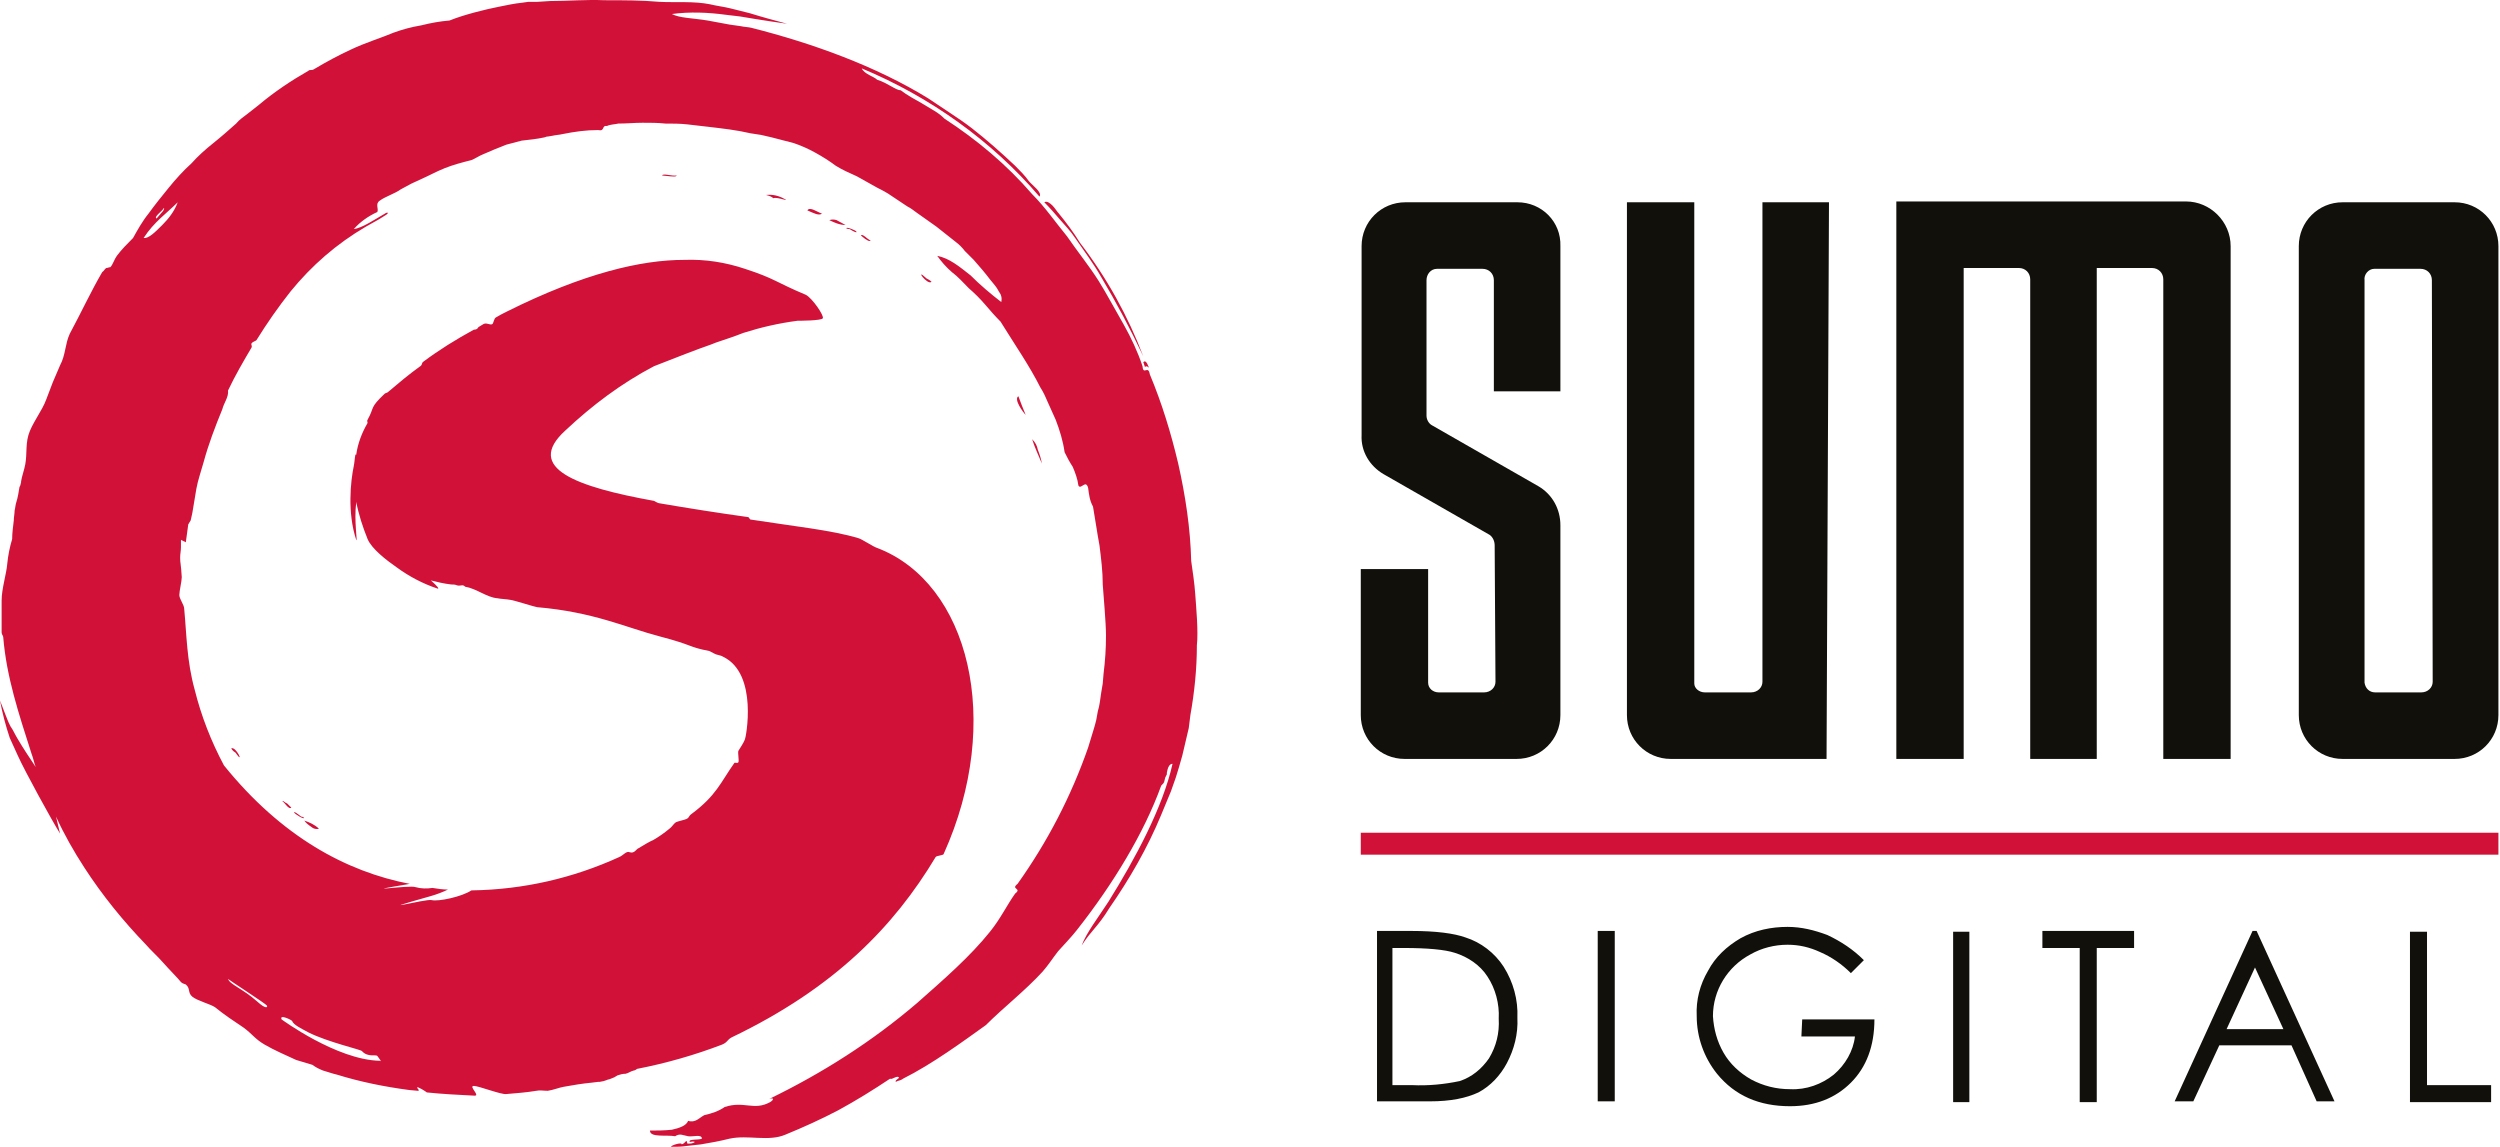
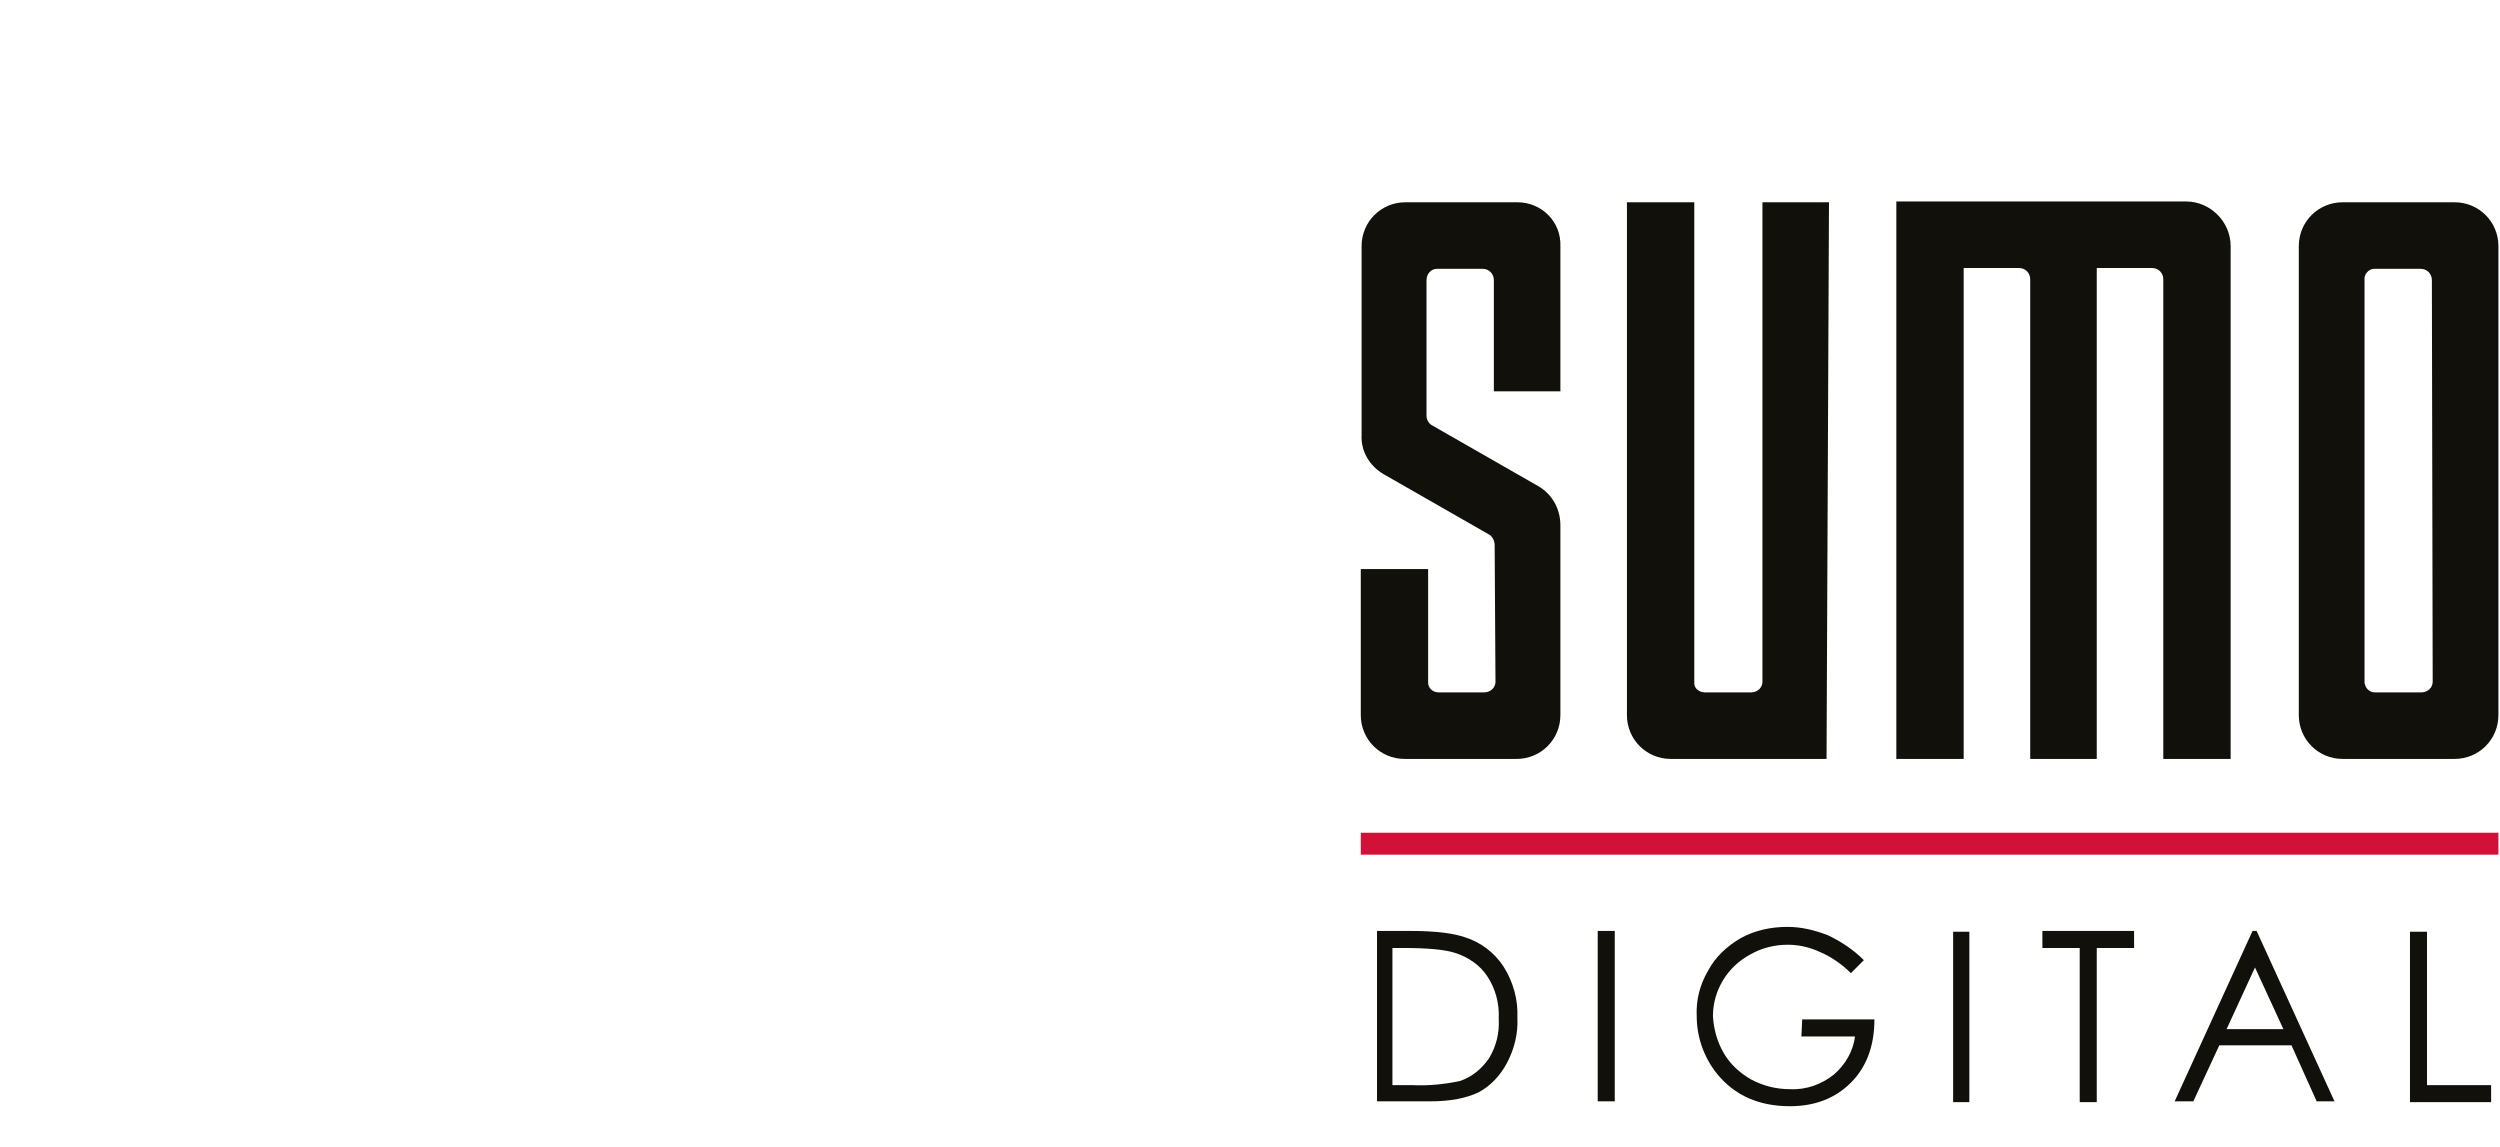
<svg xmlns="http://www.w3.org/2000/svg" width="436" height="200" viewBox="0 0 436 200" fill="none">
  <g clip-path="url(#clip0_846_209)">
    <path d="M435.724 145.234H237.32V149.055H435.724V145.234Z" fill="#D11138" />
    <path d="M264.633 35.277H245.104C240.858 35.277 237.462 38.673 237.462 42.919V75.891C237.32 78.722 238.877 81.269 241.283 82.684L259.821 93.298C260.387 93.722 260.67 94.43 260.67 95.138L260.812 118.912C260.812 119.903 259.963 120.752 258.831 120.752H250.906C249.915 120.752 249.066 120.044 249.066 119.054V118.912V99.241H237.32V124.714C237.32 128.96 240.717 132.356 244.962 132.356H264.491C268.737 132.356 272.133 128.96 272.133 124.714V91.6C272.133 88.769 270.718 86.222 268.312 84.807L249.774 74.193C249.208 73.91 248.783 73.203 248.783 72.495V48.862C248.783 47.872 249.491 46.881 250.623 46.881H258.547C259.68 46.881 260.529 47.73 260.529 48.862V68.25H272.133V42.919C272.274 38.673 268.878 35.277 264.633 35.277ZM318.974 35.277H307.37V118.912C307.37 119.903 306.521 120.752 305.389 120.752C305.389 120.752 305.389 120.752 305.247 120.752H297.323C296.332 120.752 295.483 120.044 295.483 119.195V119.054V35.277H283.737V124.714C283.737 128.96 287.133 132.356 291.379 132.356H318.55L318.974 35.277ZM389.024 132.356V42.919C389.024 38.673 385.486 35.135 381.241 35.135H330.72V132.356H342.466V46.739H352.089C353.221 46.739 354.07 47.589 354.07 48.721V132.356H365.674V46.739H375.297C376.429 46.739 377.278 47.589 377.278 48.721V132.356H389.024ZM428.082 35.277H408.553C404.308 35.277 400.911 38.673 400.911 42.919V124.714C400.911 128.96 404.308 132.356 408.553 132.356H428.082C432.328 132.356 435.724 128.96 435.724 124.714V42.919C435.724 38.673 432.328 35.277 428.082 35.277ZM424.261 118.912C424.261 119.903 423.412 120.752 422.28 120.752C422.28 120.752 422.28 120.752 422.139 120.752H414.214C413.223 120.752 412.516 120.044 412.374 119.054V118.912V48.862C412.233 47.872 413.082 46.881 414.072 46.881C414.072 46.881 414.072 46.881 414.214 46.881H422.139C423.271 46.881 424.12 47.73 424.12 48.862L424.261 118.912ZM255.576 163.489C253.594 162.782 250.481 162.357 246.094 162.357H240.151V192.075H249.349C253.028 192.075 255.717 191.509 257.84 190.518C259.963 189.386 261.661 187.547 262.793 185.424C264.067 183.018 264.774 180.329 264.633 177.499C264.774 174.386 263.925 171.272 262.227 168.584C260.67 166.178 258.264 164.338 255.576 163.489ZM259.68 184.575C258.406 186.415 256.708 187.83 254.585 188.537C251.896 189.103 249.066 189.386 246.236 189.245H242.839V165.329H244.821C248.924 165.329 252.038 165.612 253.736 166.178C256 166.886 258.123 168.301 259.397 170.282C260.812 172.405 261.519 175.093 261.378 177.641C261.519 180.188 260.953 182.452 259.68 184.575ZM278.643 192.075H281.614V162.357H278.643V192.075ZM314.163 180.754H323.503C323.22 183.301 321.805 185.707 319.823 187.405C317.701 189.103 315.012 190.094 312.182 189.952C309.776 189.952 307.512 189.386 305.389 188.254C303.408 187.122 301.709 185.565 300.577 183.584C299.445 181.603 298.879 179.48 298.738 177.216C298.738 172.688 301.285 168.584 305.247 166.461C307.229 165.329 309.493 164.763 311.757 164.763C313.738 164.763 315.578 165.187 317.418 166.036C319.399 166.886 321.239 168.159 322.795 169.716L325.059 167.452C323.22 165.612 321.097 164.197 318.691 163.065C316.427 162.216 314.163 161.649 311.757 161.649C308.927 161.649 306.096 162.216 303.549 163.631C301.143 165.046 299.162 166.886 297.889 169.291C296.473 171.697 295.766 174.386 295.907 177.216C295.907 180.895 297.181 184.433 299.445 187.264C302.559 191.085 306.804 192.924 312.182 192.924C316.569 192.924 320.106 191.509 322.795 188.82C325.484 186.132 326.899 182.452 326.899 177.782H314.304L314.163 180.754ZM340.626 192.217H343.456V162.499H340.626V192.217ZM356.193 162.357V165.329H362.702V192.217H365.674V165.329H372.184V162.357H356.193ZM392.845 162.357L379.26 192.075H382.514L387.043 182.311H399.638L404.025 192.075H407.138L393.553 162.357H392.845ZM388.317 179.48L393.27 168.725L398.223 179.48H388.317ZM423.271 189.245V162.499H420.299V192.217H434.45V189.245H423.271Z" fill="#12100B" />
-     <path d="M180.007 76.599C180.431 78.014 181.139 79.429 181.705 80.845C181.563 79.996 181.28 79.146 180.997 78.439C180.856 77.731 180.573 77.165 180.007 76.599ZM177.601 69.099C176.752 69.665 178.45 71.929 178.875 72.354C178.45 71.363 178.026 70.231 177.601 69.099ZM162.459 49.145C162.176 48.862 161.893 48.721 161.61 48.579C159.346 46.456 161.751 49.853 162.459 49.145ZM208.451 103.628C208.31 101.647 208.027 99.808 207.744 97.826C207.602 92.166 206.753 86.505 205.479 80.845C204.206 75.467 202.649 70.373 200.526 65.278C200.243 63.58 199.394 65.561 199.253 63.863C198.404 61.316 197.272 58.91 195.998 56.645C194.441 53.957 193.026 51.268 191.611 49.004C189.913 46.315 187.932 43.909 186.092 41.22C184.111 38.815 182.271 36.126 180.007 33.862C175.62 28.767 170.384 24.38 164.723 20.701C164.157 20.135 163.591 19.71 162.884 19.286C162.176 18.861 161.468 18.436 160.761 18.012C159.487 17.304 158.214 16.597 157.081 15.748C156.232 15.748 154.817 14.474 152.977 13.908C152.411 13.342 150.713 12.918 150.289 11.927C162.176 16.88 172.931 24.522 181.28 34.286C181.846 33.579 180.007 32.305 179.441 31.597C178.733 30.607 177.884 29.758 177.035 28.909C174.629 26.644 172.082 24.38 169.535 22.399C168.261 21.408 166.987 20.559 165.714 19.71C164.44 18.861 163.167 18.012 161.893 17.163C152.694 11.502 141.656 7.54 131.043 4.851C130.477 4.71 129.769 4.71 129.203 4.568L127.222 4.285L123.401 3.577C120.854 3.153 118.448 3.153 117.174 2.445C120.288 2.021 123.542 2.162 126.656 2.587L129.061 2.87C129.911 3.011 130.76 3.153 131.609 3.294C133.307 3.577 135.288 3.861 137.269 4.144C135.147 3.577 133.024 3.011 130.76 2.304C129.628 2.021 128.495 1.738 127.363 1.455C126.231 1.172 124.958 1.03 123.825 0.747C120.995 0.181 117.882 0.464 115.052 0.323C111.797 0.04 108.683 0.04 105.429 0.04C102.174 -0.102 99.06 0.181 95.947 0.181L93.683 0.323H92.975H92.409H92.126L91.135 0.464C89.72 0.606 88.447 0.889 87.032 1.172C86.324 1.313 85.758 1.455 85.05 1.596C84.343 1.738 83.494 2.021 82.786 2.162C81.23 2.587 79.814 3.011 78.399 3.577C76.701 3.719 75.144 4.002 73.446 4.427C71.748 4.71 70.191 5.134 68.635 5.7C66.653 6.549 63.823 7.398 61.134 8.672C59.012 9.663 56.889 10.795 54.766 12.068C54.342 12.351 54.059 12.068 53.776 12.351C50.804 14.05 47.832 16.031 45.143 18.295L43.162 19.852C42.454 20.418 41.747 20.842 41.181 21.55C39.907 22.682 38.633 23.814 37.218 24.946C35.803 26.078 34.53 27.21 33.398 28.484C31.982 29.758 30.709 31.173 29.435 32.73C28.161 34.286 27.029 35.701 25.897 37.258C24.765 38.673 23.916 40.23 23.208 41.503C22.218 42.494 21.227 43.485 20.378 44.617C19.954 45.183 19.671 46.173 19.246 46.598C18.963 46.598 18.822 46.739 18.538 46.739C18.255 46.881 18.114 47.306 17.831 47.447C15.85 50.843 14.152 54.523 12.17 58.202C11.321 60.042 11.463 61.882 10.472 63.721L9.198 66.693L8.066 69.665C7.359 71.646 5.519 73.91 4.953 75.891C4.387 77.873 4.811 79.712 4.245 81.694L3.821 83.25L3.679 83.958V84.099L3.538 84.665L3.396 84.948C3.255 85.798 3.113 86.788 2.83 87.637C2.689 88.062 2.689 88.486 2.547 89.052C2.547 89.618 2.406 90.184 2.406 90.751C2.264 91.883 2.123 93.015 2.123 94.005C1.698 95.421 1.415 96.836 1.274 98.251C1.132 100.091 0.283 102.638 0.283 104.761C0.283 106.883 0.283 109.006 0.283 110.28C0.283 110.704 0.566 110.846 0.566 111.129C1.132 118.063 3.255 124.431 5.519 131.507C5.802 132.214 5.944 133.064 6.227 133.771C5.095 132.073 3.962 130.375 2.972 128.677C2.547 127.969 2.264 127.261 1.84 126.695C1.415 125.988 0.849 124.29 0 122.167C0.425 124.431 0.991 126.554 1.698 128.677C2.123 129.667 2.689 130.799 3.113 131.79C4.245 134.337 9.057 143.111 10.472 145.375L9.765 142.403C11.18 145.517 12.878 148.489 14.717 151.319C17.831 156.13 21.51 160.659 25.473 164.763C26.18 165.612 27.454 166.744 28.445 167.876C29.435 169.008 31.133 170.706 31.558 171.272C31.841 171.556 32.124 171.556 32.407 171.697C33.256 172.405 32.69 173.112 33.539 173.82C34.388 174.527 36.652 175.093 37.501 175.659C39.058 176.933 40.756 178.065 42.454 179.197C44.011 180.329 44.436 181.179 46.134 182.169C47.832 183.16 49.813 184.009 51.653 184.858C52.644 185.141 53.493 185.424 54.483 185.707C55.049 186.132 55.615 186.415 56.323 186.698C56.889 186.839 58.021 187.264 58.729 187.405C62.833 188.679 67.078 189.528 71.323 190.094L72.88 190.235C73.305 190.235 72.739 189.811 72.739 189.669C72.739 189.386 74.295 190.377 74.437 190.519C77.126 190.802 79.956 190.943 82.786 191.085C83.777 191.085 81.654 189.386 82.645 189.386C83.494 189.386 87.456 190.943 88.305 190.802C90.003 190.66 91.843 190.519 93.541 190.235C94.107 190.094 94.815 190.235 95.522 190.235C96.513 190.094 97.504 189.669 98.353 189.528C99.909 189.245 101.608 188.962 103.164 188.82L104.296 188.679H104.579L105.287 188.537L105.712 188.396C105.995 188.254 106.278 188.254 106.561 188.113C106.985 187.971 107.268 187.83 107.693 187.547C108.117 187.405 108.542 187.264 109.108 187.264C109.674 187.122 109.957 186.839 110.523 186.698C110.665 186.698 110.948 186.556 111.089 186.415C116.184 185.424 121.137 184.009 125.948 182.169C126.939 181.745 126.797 181.32 127.646 180.895C145.619 172.263 155.949 161.508 163.167 149.479C163.308 149.196 164.582 149.196 164.582 148.913C175.054 125.705 168.969 101.647 152.977 95.562C152.411 95.421 150.289 94.005 149.723 93.864C145.053 92.449 138.118 91.741 130.901 90.609C130.76 90.609 130.618 90.184 130.477 90.184C125.382 89.477 120.005 88.628 115.052 87.779C114.768 87.779 114.344 87.496 114.061 87.354C100.759 84.948 91.277 81.694 98.636 75.042C103.306 70.656 108.4 66.835 114.061 63.863C118.023 62.306 121.278 61.032 124.108 60.042L124.816 59.759C126.514 59.193 128.212 58.627 129.628 58.061C132.741 57.07 135.854 56.362 139.109 55.938C139.392 55.938 143.213 55.938 143.496 55.513C143.779 55.089 141.656 51.975 140.524 51.41C135.43 49.287 135.147 48.579 129.911 46.881C126.514 45.749 122.976 45.183 119.297 45.324C111.938 45.324 101.891 47.589 88.305 54.381C87.739 54.664 87.173 54.947 86.466 55.372C86.183 55.513 86.041 56.362 85.9 56.504C85.475 56.787 84.909 56.221 84.343 56.504L83.635 56.929C83.352 57.07 83.352 57.212 83.211 57.353C82.928 57.495 82.786 57.495 82.645 57.495C79.531 59.193 76.559 61.032 73.729 63.155C73.588 63.297 73.588 63.721 73.305 63.863C71.323 65.278 69.484 66.835 67.644 68.391C67.503 68.533 67.219 68.533 67.078 68.674C64.389 71.222 65.38 70.939 64.106 73.203C63.965 73.344 64.106 73.627 64.106 73.769C63.116 75.467 62.408 77.307 62.125 79.288C62.125 79.429 61.983 79.146 61.983 79.288C61.842 79.996 61.842 80.561 61.7 81.269C61.134 83.958 60.568 89.477 62.125 94.147C62.408 94.855 61.7 90.609 62.125 87.779C62.125 87.637 62.125 87.637 62.125 87.496C62.55 89.76 63.257 91.883 64.106 94.005C64.814 95.704 67.361 97.685 69.201 98.958C71.323 100.515 73.729 101.789 76.276 102.638C76.701 102.779 76.276 102.213 75.144 101.223C76.276 101.506 77.409 101.789 78.682 101.93C78.965 101.93 79.39 101.93 79.673 102.072C79.956 102.213 80.38 102.072 80.663 102.072C80.947 102.072 81.088 102.355 81.23 102.355C83.069 102.638 84.909 104.194 86.749 104.336C87.456 104.478 88.305 104.478 89.013 104.619C89.437 104.619 93.4 105.893 93.683 105.893C103.589 106.742 109.108 109.431 115.052 110.987C120.995 112.544 120.005 112.827 123.684 113.534C123.967 113.676 124.25 113.817 124.533 113.959C124.958 114.242 125.665 114.242 126.09 114.525C132.316 117.497 130.052 128.818 129.911 128.96C129.628 129.667 129.203 130.233 128.778 130.941C128.637 131.224 128.92 132.639 128.778 132.922C128.637 133.205 128.212 132.922 128.071 133.064C125.665 136.46 124.958 138.724 120.571 141.979C120.005 142.403 120.288 142.545 119.722 142.828C119.438 142.97 118.165 143.253 117.882 143.394C117.457 143.677 117.174 144.243 116.75 144.526C115.901 145.234 114.91 145.941 113.919 146.507C113.495 146.649 111.797 147.64 111.372 147.923C110.948 148.064 110.665 148.913 109.815 148.63C109.249 148.347 108.683 149.196 107.976 149.479C99.909 153.159 91.277 155.14 82.362 155.281H82.22C80.522 156.413 76.418 157.263 75.286 156.98C74.295 156.696 63.682 159.527 75.144 156.272C76.135 155.989 77.267 155.564 78.116 155.14C77.267 155.14 76.276 154.998 75.427 154.857C74.437 154.998 73.446 154.998 72.456 154.715C71.465 154.291 61.276 155.847 71.465 154.149C60.427 152.026 49.106 145.941 39.058 133.488C36.794 129.243 35.096 124.856 33.964 120.327C32.548 115.233 32.548 110.563 32.124 106.176C32.124 105.468 31.275 104.478 31.275 103.77C31.275 103.062 31.699 101.364 31.699 100.657C31.558 98.251 31.416 98.251 31.416 97.26C31.416 96.553 31.558 96.128 31.558 95.421V94.572C31.558 94.43 31.558 94.288 31.558 94.147L32.407 94.572L32.831 91.458L33.256 90.751L33.539 89.477L34.247 85.231C34.53 83.675 35.096 82.118 35.52 80.561C36.369 77.448 37.501 74.476 38.775 71.363C39.058 70.231 39.907 69.24 39.766 68.108C41.039 65.419 42.454 63.014 43.87 60.608C44.011 60.325 43.728 60.042 43.87 59.9C44.011 59.617 44.577 59.476 44.719 59.334C46.558 56.362 48.54 53.532 50.662 50.843C54.342 46.315 58.729 42.494 63.823 39.522L66.087 38.249L67.219 37.541C67.502 37.4 67.927 36.975 67.361 37.117C65.38 38.249 63.116 39.805 61.7 39.947C62.833 38.673 64.248 37.682 65.804 36.975C66.087 36.409 65.38 35.56 66.229 34.994C66.795 34.569 67.502 34.286 68.069 34.003C68.635 33.72 69.342 33.437 69.908 33.013L71.748 32.022C72.314 31.739 73.022 31.456 73.588 31.173C74.861 30.607 76.135 29.899 77.55 29.333C78.965 28.767 80.522 28.343 82.22 27.918C82.928 27.635 83.494 27.21 84.201 26.927L86.183 26.078C86.89 25.795 87.598 25.512 88.305 25.229L90.994 24.522C92.268 24.38 93.683 24.239 94.956 23.956L95.381 23.814H95.098H95.239H95.522L96.372 23.673C96.938 23.531 97.504 23.531 98.07 23.39C100.192 22.965 102.174 22.682 104.296 22.682C105.57 22.965 104.862 21.833 105.853 21.974C106.419 21.691 107.268 21.691 107.834 21.55C109.249 21.55 110.665 21.408 112.08 21.408C113.495 21.408 114.768 21.408 116.042 21.55C117.316 21.55 118.589 21.55 119.863 21.691L123.542 22.116C125.948 22.399 128.495 22.682 130.901 23.248L132.741 23.531C133.307 23.673 134.014 23.814 134.581 23.956L138.401 24.946C139.675 25.371 140.949 25.937 142.222 26.644C143.496 27.352 144.628 28.059 145.76 28.909C146.892 29.616 148.166 30.182 149.44 30.748L152.977 32.73C153.544 33.013 154.11 33.296 154.817 33.72L156.515 34.852L158.214 35.984C158.78 36.267 159.346 36.692 159.912 37.117L163.308 39.522L166.704 42.211C167.27 42.636 167.837 43.202 168.261 43.768L169.818 45.324C170.808 46.456 171.799 47.589 172.648 48.721C173.214 49.428 173.78 49.994 174.205 50.843C174.629 51.41 174.771 51.975 174.629 52.683C172.79 51.268 170.95 49.711 169.252 48.013C167.27 46.456 165.572 45.041 163.45 44.617C164.157 45.607 165.006 46.598 165.997 47.447C167.129 48.296 167.978 49.287 168.969 50.277C169.959 51.127 170.95 52.117 171.799 53.108C172.648 54.098 173.497 55.089 174.488 56.08C177.035 60.183 179.582 63.863 181.422 67.542C181.988 68.391 182.413 69.382 182.837 70.373C183.262 71.363 183.686 72.212 184.111 73.203C184.818 75.043 185.384 76.882 185.667 78.863C186.092 79.712 186.516 80.561 187.083 81.411C187.507 82.401 187.932 83.533 188.073 84.665C188.498 85.514 189.347 83.533 189.771 85.09C189.913 86.222 190.054 87.354 190.62 88.345C191.045 90.751 191.328 92.873 191.753 95.138C192.036 97.402 192.319 99.666 192.319 101.93C192.46 104.053 192.885 108.581 192.885 110.846C192.885 113.11 192.743 115.233 192.46 117.497L192.319 119.195L192.036 120.893C191.894 121.884 191.753 123.157 191.469 124.007L191.186 125.563C191.045 126.129 190.903 126.695 190.762 127.12L189.771 130.375C186.8 138.866 182.696 146.79 177.46 154.149C176.186 155.14 178.309 154.857 177.035 155.847C175.62 157.829 174.488 160.234 172.648 162.499C169.252 166.744 164.723 170.706 159.912 174.952C152.128 181.603 143.496 187.122 134.156 191.651C135.005 191.368 135.005 191.792 134.298 192.217C131.467 193.773 129.769 191.934 126.373 193.066C125.382 193.773 124.108 194.198 122.835 194.481C121.986 194.905 121.278 195.896 120.005 195.472C119.721 196.321 118.448 196.745 117.174 197.028C115.759 197.17 114.627 197.17 113.353 197.17C113.353 198.443 116.184 197.877 117.74 198.16C118.589 197.594 119.155 198.019 120.005 198.16C120.854 198.302 122.41 197.736 122.41 198.585C121.844 198.868 120.005 198.585 120.288 199.151C121.844 198.868 120.995 199.575 119.863 199.434C119.722 198.443 119.58 199.434 118.872 199.575C119.014 199.151 117.033 199.717 117.033 200C117.882 200 118.872 200 119.722 199.858L122.269 199.575C123.967 199.292 125.524 199.009 127.222 198.585C130.477 197.877 134.014 199.151 136.986 197.877C140.1 196.604 143.213 195.188 146.185 193.632C149.298 191.934 152.27 190.094 155.242 188.113C155.525 188.396 156.515 187.405 156.798 187.971C156.515 188.254 156.091 188.396 156.232 188.679C156.657 188.396 156.94 188.537 157.506 188.113C162.6 185.565 167.978 181.603 171.94 178.773C175.054 175.659 178.733 172.829 181.846 169.433C182.837 168.301 183.545 167.169 184.535 165.895C185.526 164.763 186.8 163.489 187.79 162.216C194.158 154.149 199.536 145.234 202.508 137.026C202.791 136.743 203.074 136.46 203.074 136.177C203.074 136.035 203.215 135.752 203.215 135.611L203.357 135.328L203.498 135.045V134.903V134.762C203.64 133.913 203.923 133.205 204.489 133.205C202.791 140.847 197.979 149.762 193.309 157.263C191.47 160.093 189.488 162.64 188.639 164.904C190.337 162.216 191.47 161.649 193.451 158.395C196.989 153.3 200.102 147.923 202.508 142.12C203.074 140.705 203.64 139.432 204.206 138.017L205.055 135.611L205.621 133.771L206.187 131.79L206.753 129.384L207.319 126.978L207.602 124.714C208.31 120.752 208.734 116.648 208.734 112.544C209.017 110.138 208.593 105.751 208.451 103.628ZM28.586 36.267C28.727 36.409 28.445 36.834 28.161 37.117L27.312 38.107C26.746 37.824 28.303 36.834 28.586 36.267ZM28.303 39.239C27.029 40.513 25.897 41.645 25.048 41.503C26.888 38.673 29.011 37.258 30.992 35.277C30.426 36.834 29.435 38.107 28.303 39.239ZM50.945 178.065C51.228 178.773 52.502 179.339 53.776 180.046C57.172 181.745 62.833 183.018 63.116 183.301C64.106 184.433 65.521 183.867 65.804 184.15C66.795 185.424 66.229 184.999 66.229 184.999C58.729 184.858 49.106 177.782 49.106 177.782C48.681 176.792 50.945 177.924 50.945 178.065ZM46.558 175.376C46.7 175.659 46.417 176.084 44.86 174.669C42.313 172.405 40.049 171.697 39.766 170.706C39.624 170.706 46.417 175.093 46.558 175.376ZM150.855 41.645C151.138 41.786 151.562 42.211 151.845 41.928C151.279 41.786 150.43 40.654 150.147 41.079L150.855 41.645ZM200.385 64.146C200.102 63.438 199.819 62.731 199.394 63.155L199.677 64.004C199.96 63.721 200.243 64.004 200.385 64.146ZM187.507 41.503C189.064 43.768 190.762 46.032 192.036 48.296C194.724 52.825 197.13 57.353 199.394 62.165C196.706 55.089 193.026 48.438 188.356 42.352C187.224 40.513 185.95 38.815 184.677 37.258C184.394 36.975 183.969 36.267 183.545 35.843C183.12 35.418 182.554 34.994 182.13 35.277C183.12 36.267 183.969 37.258 184.818 38.249C185.667 39.239 186.658 40.23 187.507 41.503ZM51.794 142.12C53.21 143.111 53.351 142.545 52.502 142.403C50.945 141.13 51.087 141.696 51.794 142.12ZM148.874 40.088C147.317 39.381 147.317 39.947 148.166 39.947C149.723 40.937 149.581 40.371 148.874 40.088ZM54.342 144.243C54.625 144.526 55.191 144.668 55.615 144.526C54.908 143.819 53.917 143.394 53.068 143.111C53.351 143.536 53.917 143.96 54.342 144.243ZM40.332 130.516C40.473 130.799 40.756 131.082 41.039 131.224C42.737 133.63 41.181 130.092 40.332 130.516ZM134.864 34.569C135.571 34.286 137.835 35.277 136.845 34.711C135.854 34.145 134.722 33.862 133.59 34.003C134.156 34.145 134.581 34.286 134.864 34.569ZM115.476 30.607L116.891 30.748C117.316 30.748 117.882 30.89 118.023 30.607C117.174 30.748 115.618 30.182 115.476 30.607ZM144.628 38.39C145.477 38.815 146.468 39.239 147.458 39.239C146.892 38.956 146.468 38.673 145.902 38.39C145.477 38.249 145.053 38.249 144.628 38.39ZM140.807 36.692C141.798 37.117 142.788 37.683 143.354 37.258C142.505 36.975 141.232 35.984 140.807 36.692ZM49.247 139.715C49.672 139.998 50.379 141.271 50.804 140.847L50.096 140.139C49.672 139.998 49.389 139.573 49.247 139.715Z" fill="#D11138" />
  </g>
  <defs>
    <clipPath id="clip0_846_209">
      <rect width="435.724" height="200" fill="white" />
    </clipPath>
  </defs>
</svg>